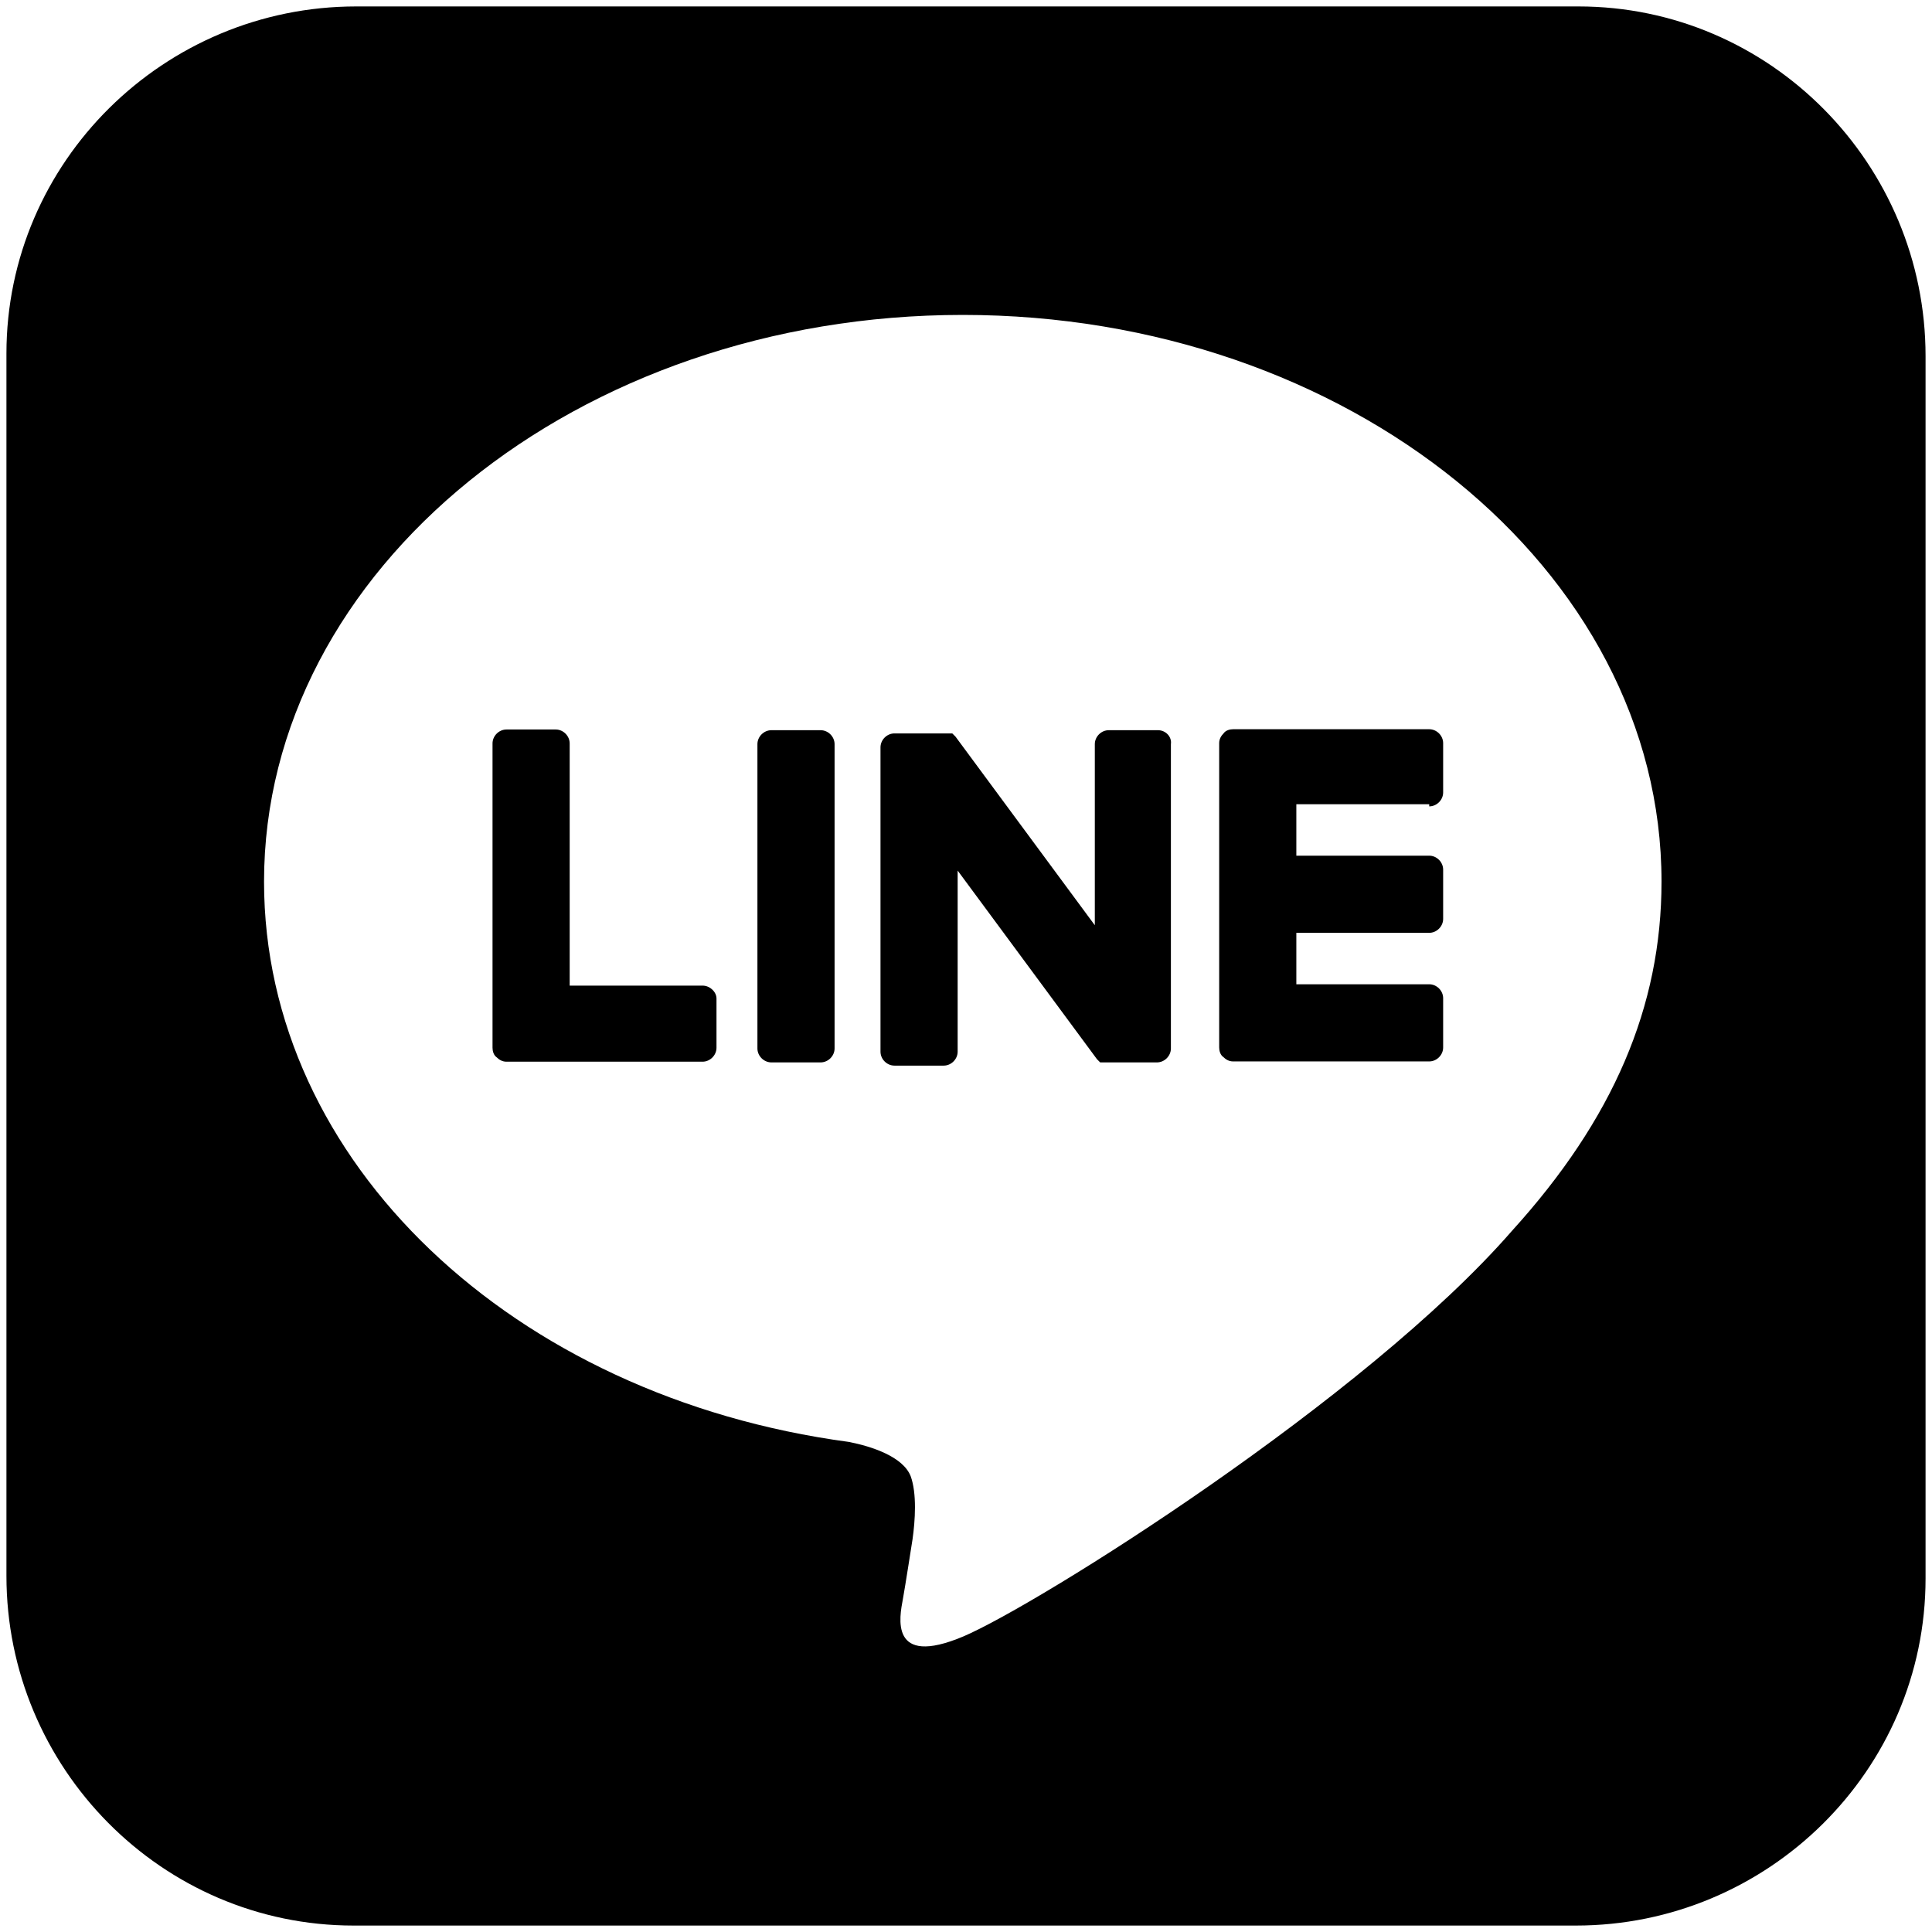
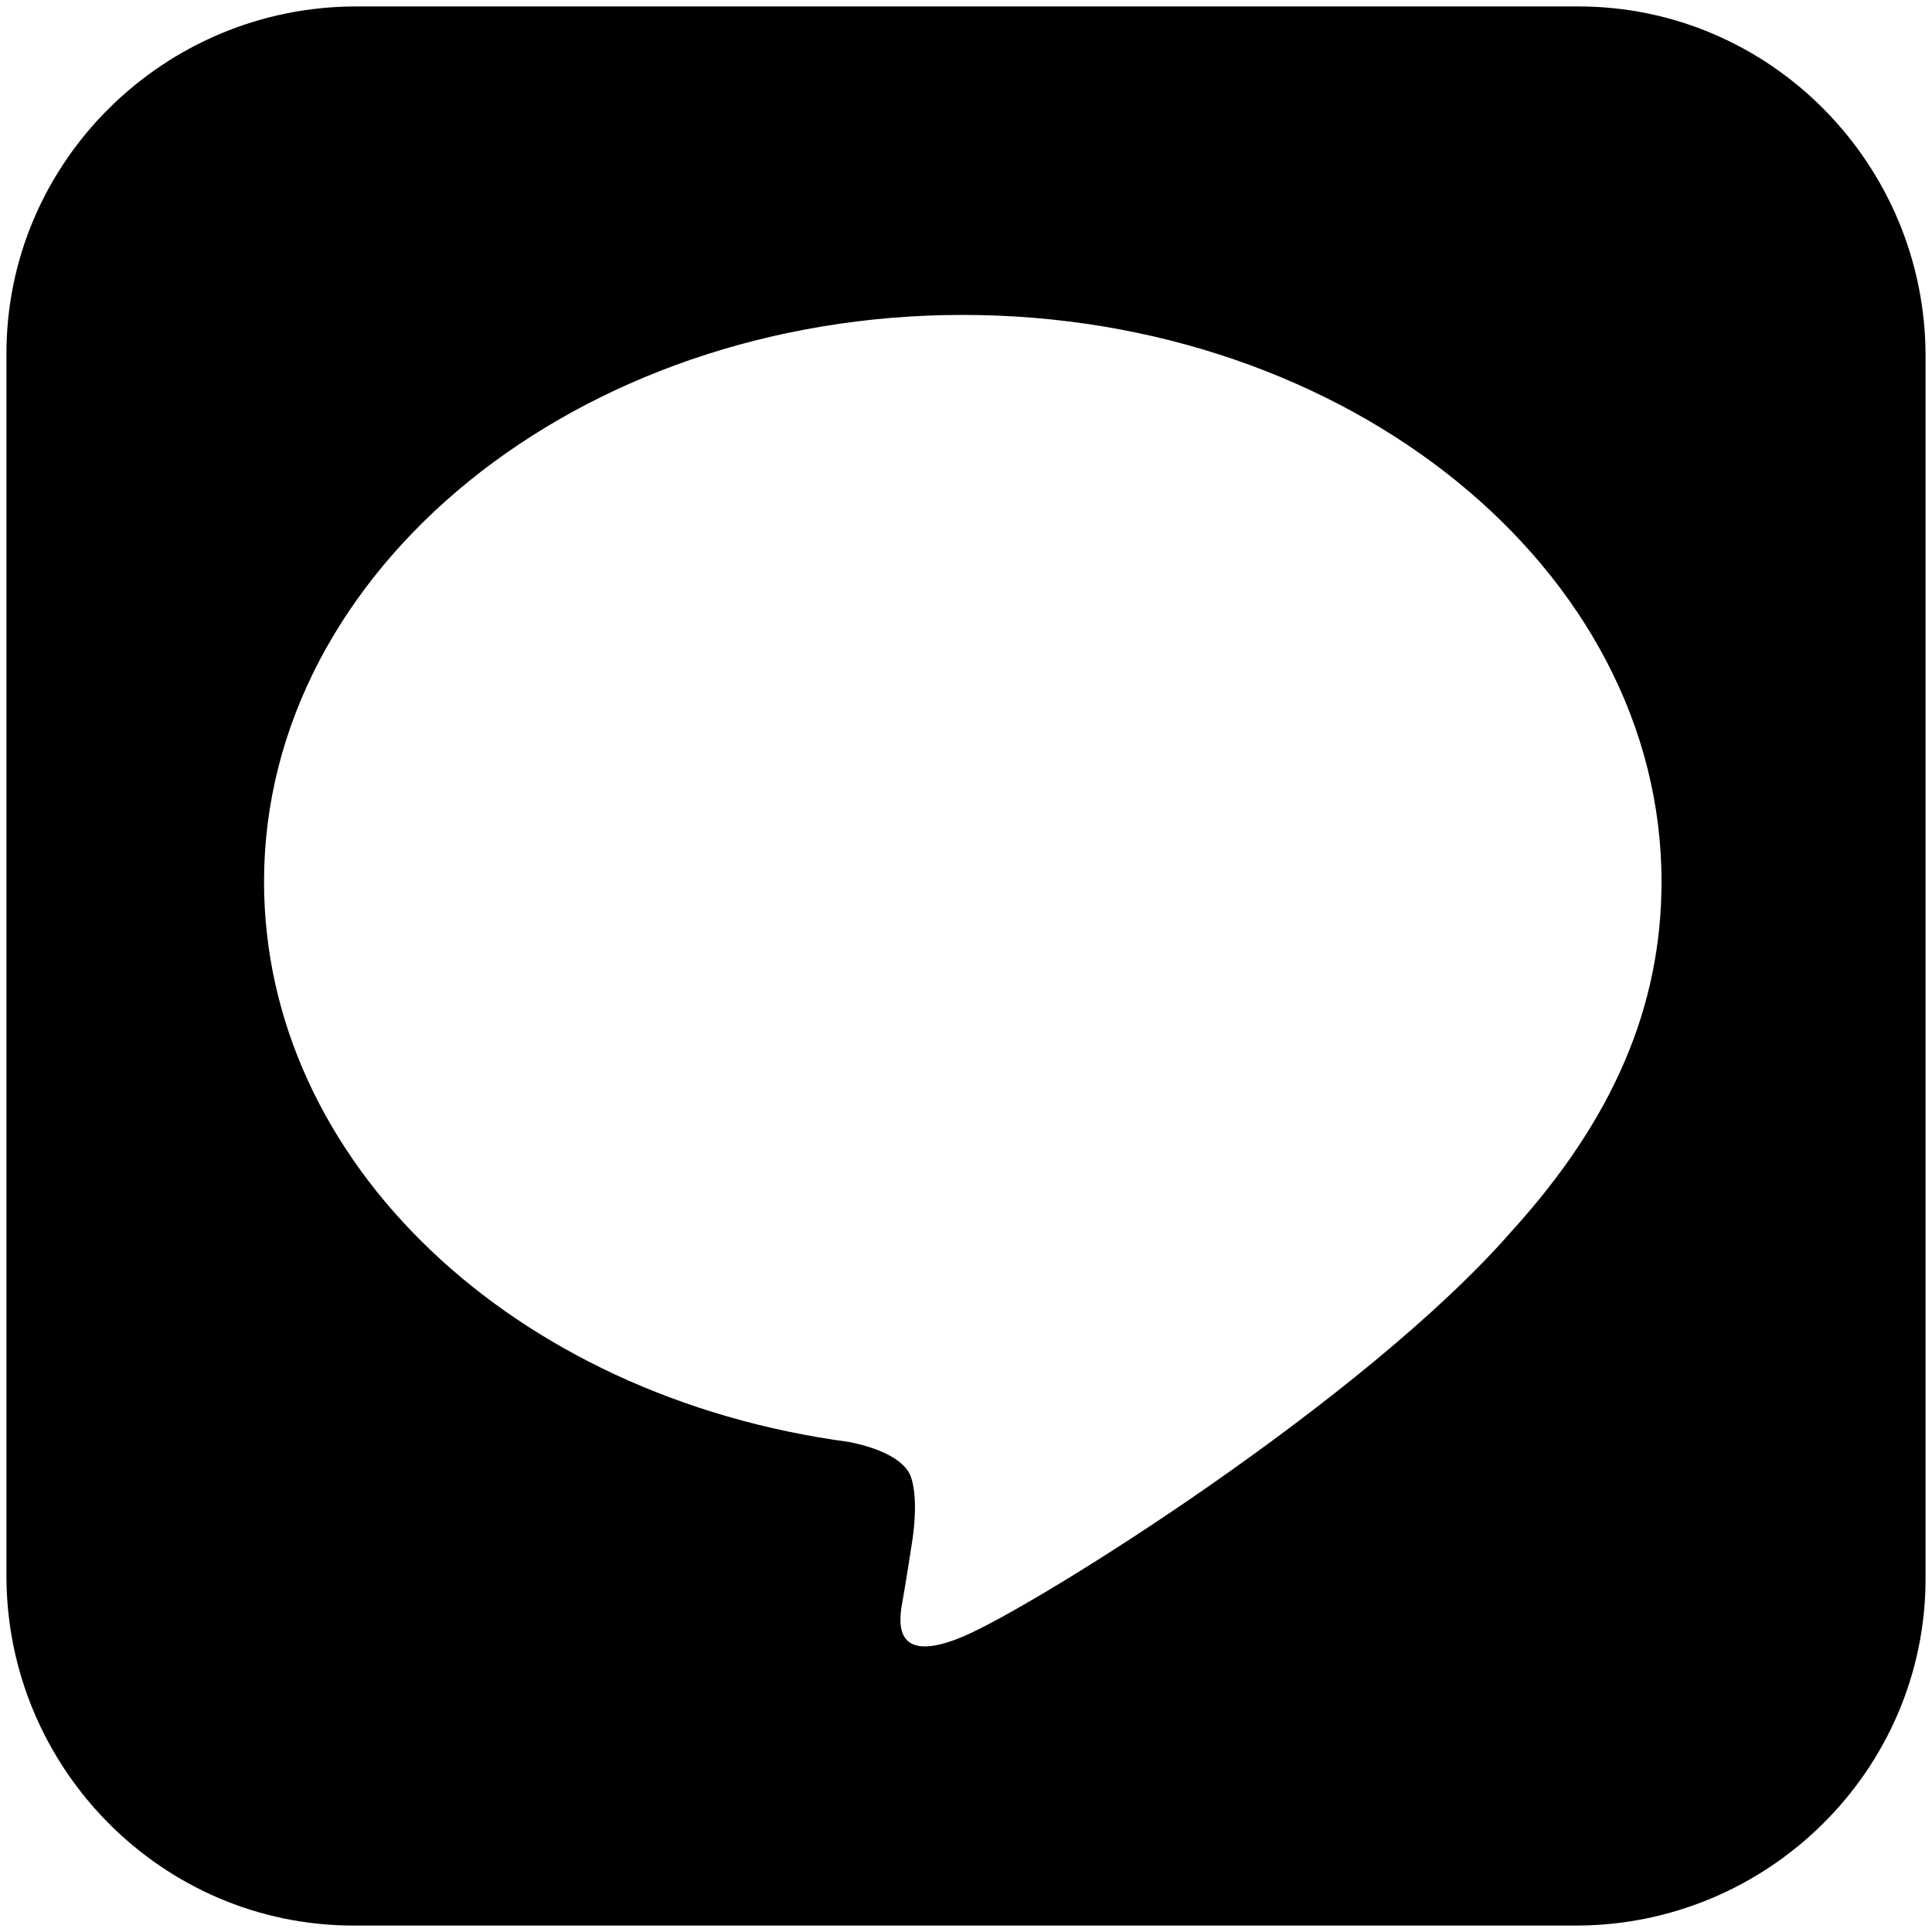
<svg xmlns="http://www.w3.org/2000/svg" version="1.1" id="svg7898" x="0px" y="0px" viewBox="0 0 300 300" style="enable-background:new 0 0 300 300;" xml:space="preserve">
  <style type="text/css">
	.st0{fill:none;}
</style>
-   <rect x="-424.5" y="-138.4" class="st0" width="1052.4" height="744.1" />
  <g id="g7930">
    <g>
      <path d="M245.1,1H55.3C25.5,1,1,25.1,1,54.9v189.8C1,274.5,25.1,299,54.9,299h189.8c29.8,0,54.3-24.1,54.3-53.9V55.3    C299,25.5,274.9,1,245.1,1z M234.8,191.1L234.8,191.1c-22.8,26.2-73.7,58.1-85.2,63c-11.6,4.9-9.9-3.1-9.4-5.8    c0.3-1.6,1.5-9.3,1.5-9.3c0.4-2.8,0.7-7.1-0.3-9.8c-1.2-3-6-4.6-9.6-5.3C79.6,216.9,41,180.4,41,136.9c0-48.5,48.7-88,108.5-88    c59.8,0,108.5,39.5,108.5,88C258,156.3,250.5,173.8,234.8,191.1z" />
    </g>
    <g id="g7966" transform="matrix(1.664,0,0,1.664,441.593,393.769)">
-       <path id="path7968" d="M-188.8-168.5h-4.6c-0.7,0-1.3,0.6-1.3,1.3v28.4c0,0.7,0.6,1.3,1.3,1.3h4.6c0.7,0,1.3-0.6,1.3-1.3v-28.4    C-187.5-167.9-188.1-168.5-188.8-168.5" />
-     </g>
+       </g>
    <g id="g7970" transform="matrix(1.664,0,0,1.664,483.5,393.769)">
-       <path id="path7972" d="M-182.5-168.5h-4.6c-0.7,0-1.3,0.6-1.3,1.3v16.9l-13-17.6c0,0-0.1-0.1-0.1-0.1l0,0c0,0-0.1-0.1-0.1-0.1    c0,0,0,0,0,0c0,0,0,0-0.1-0.1c0,0,0,0,0,0c0,0,0,0-0.1,0c0,0,0,0,0,0c0,0,0,0-0.1,0c0,0,0,0,0,0c0,0,0,0-0.1,0c0,0,0,0,0,0    c0,0,0,0-0.1,0c0,0,0,0,0,0c0,0,0,0-0.1,0c0,0,0,0-0.1,0c0,0,0,0-0.1,0c0,0,0,0-0.1,0c0,0,0,0,0,0h-4.6c-0.7,0-1.3,0.6-1.3,1.3    v28.4c0,0.7,0.6,1.3,1.3,1.3h4.6c0.7,0,1.3-0.6,1.3-1.3v-16.9l13,17.6c0.1,0.1,0.2,0.2,0.3,0.3c0,0,0,0,0,0c0,0,0.1,0,0.1,0    c0,0,0,0,0,0c0,0,0,0,0.1,0c0,0,0,0,0.1,0c0,0,0,0,0,0c0,0,0.1,0,0.1,0c0,0,0,0,0,0c0.1,0,0.2,0,0.3,0h4.6c0.7,0,1.3-0.6,1.3-1.3    v-28.4C-181.2-167.9-181.8-168.5-182.5-168.5" />
-     </g>
+       </g>
    <g id="g7974" transform="matrix(1.664,0,0,1.664,426.917,362.044)">
-       <path id="path7976" d="M-191-125.6h-12.4v-22.6c0-0.7-0.6-1.3-1.3-1.3h-4.6c-0.7,0-1.3,0.6-1.3,1.3v28.4v0c0,0.3,0.1,0.7,0.4,0.9    c0,0,0,0,0,0c0,0,0,0,0,0c0.2,0.2,0.5,0.4,0.9,0.4h0h18.3c0.7,0,1.3-0.6,1.3-1.3v-4.6C-189.7-125-190.3-125.6-191-125.6" />
-     </g>
+       </g>
    <g id="g7978" transform="matrix(1.664,0,0,1.664,517.122,384.299)">
-       <path id="path7980" d="M-177.4-155.7c0.7,0,1.3-0.6,1.3-1.3v-4.6c0-0.7-0.6-1.3-1.3-1.3h-18.3h0c-0.3,0-0.7,0.1-0.9,0.4    c0,0,0,0,0,0c0,0,0,0,0,0c-0.2,0.2-0.4,0.5-0.4,0.9v0v28.4v0c0,0.3,0.1,0.7,0.4,0.9c0,0,0,0,0,0c0,0,0,0,0,0    c0.2,0.2,0.5,0.4,0.9,0.4h0h18.3c0.7,0,1.3-0.6,1.3-1.3v-4.6c0-0.7-0.6-1.3-1.3-1.3h-12.4v-4.8h12.4c0.7,0,1.3-0.6,1.3-1.3v-4.6    c0-0.7-0.6-1.3-1.3-1.3h-12.4v-4.8H-177.4z" />
-     </g>
+       </g>
  </g>
</svg>